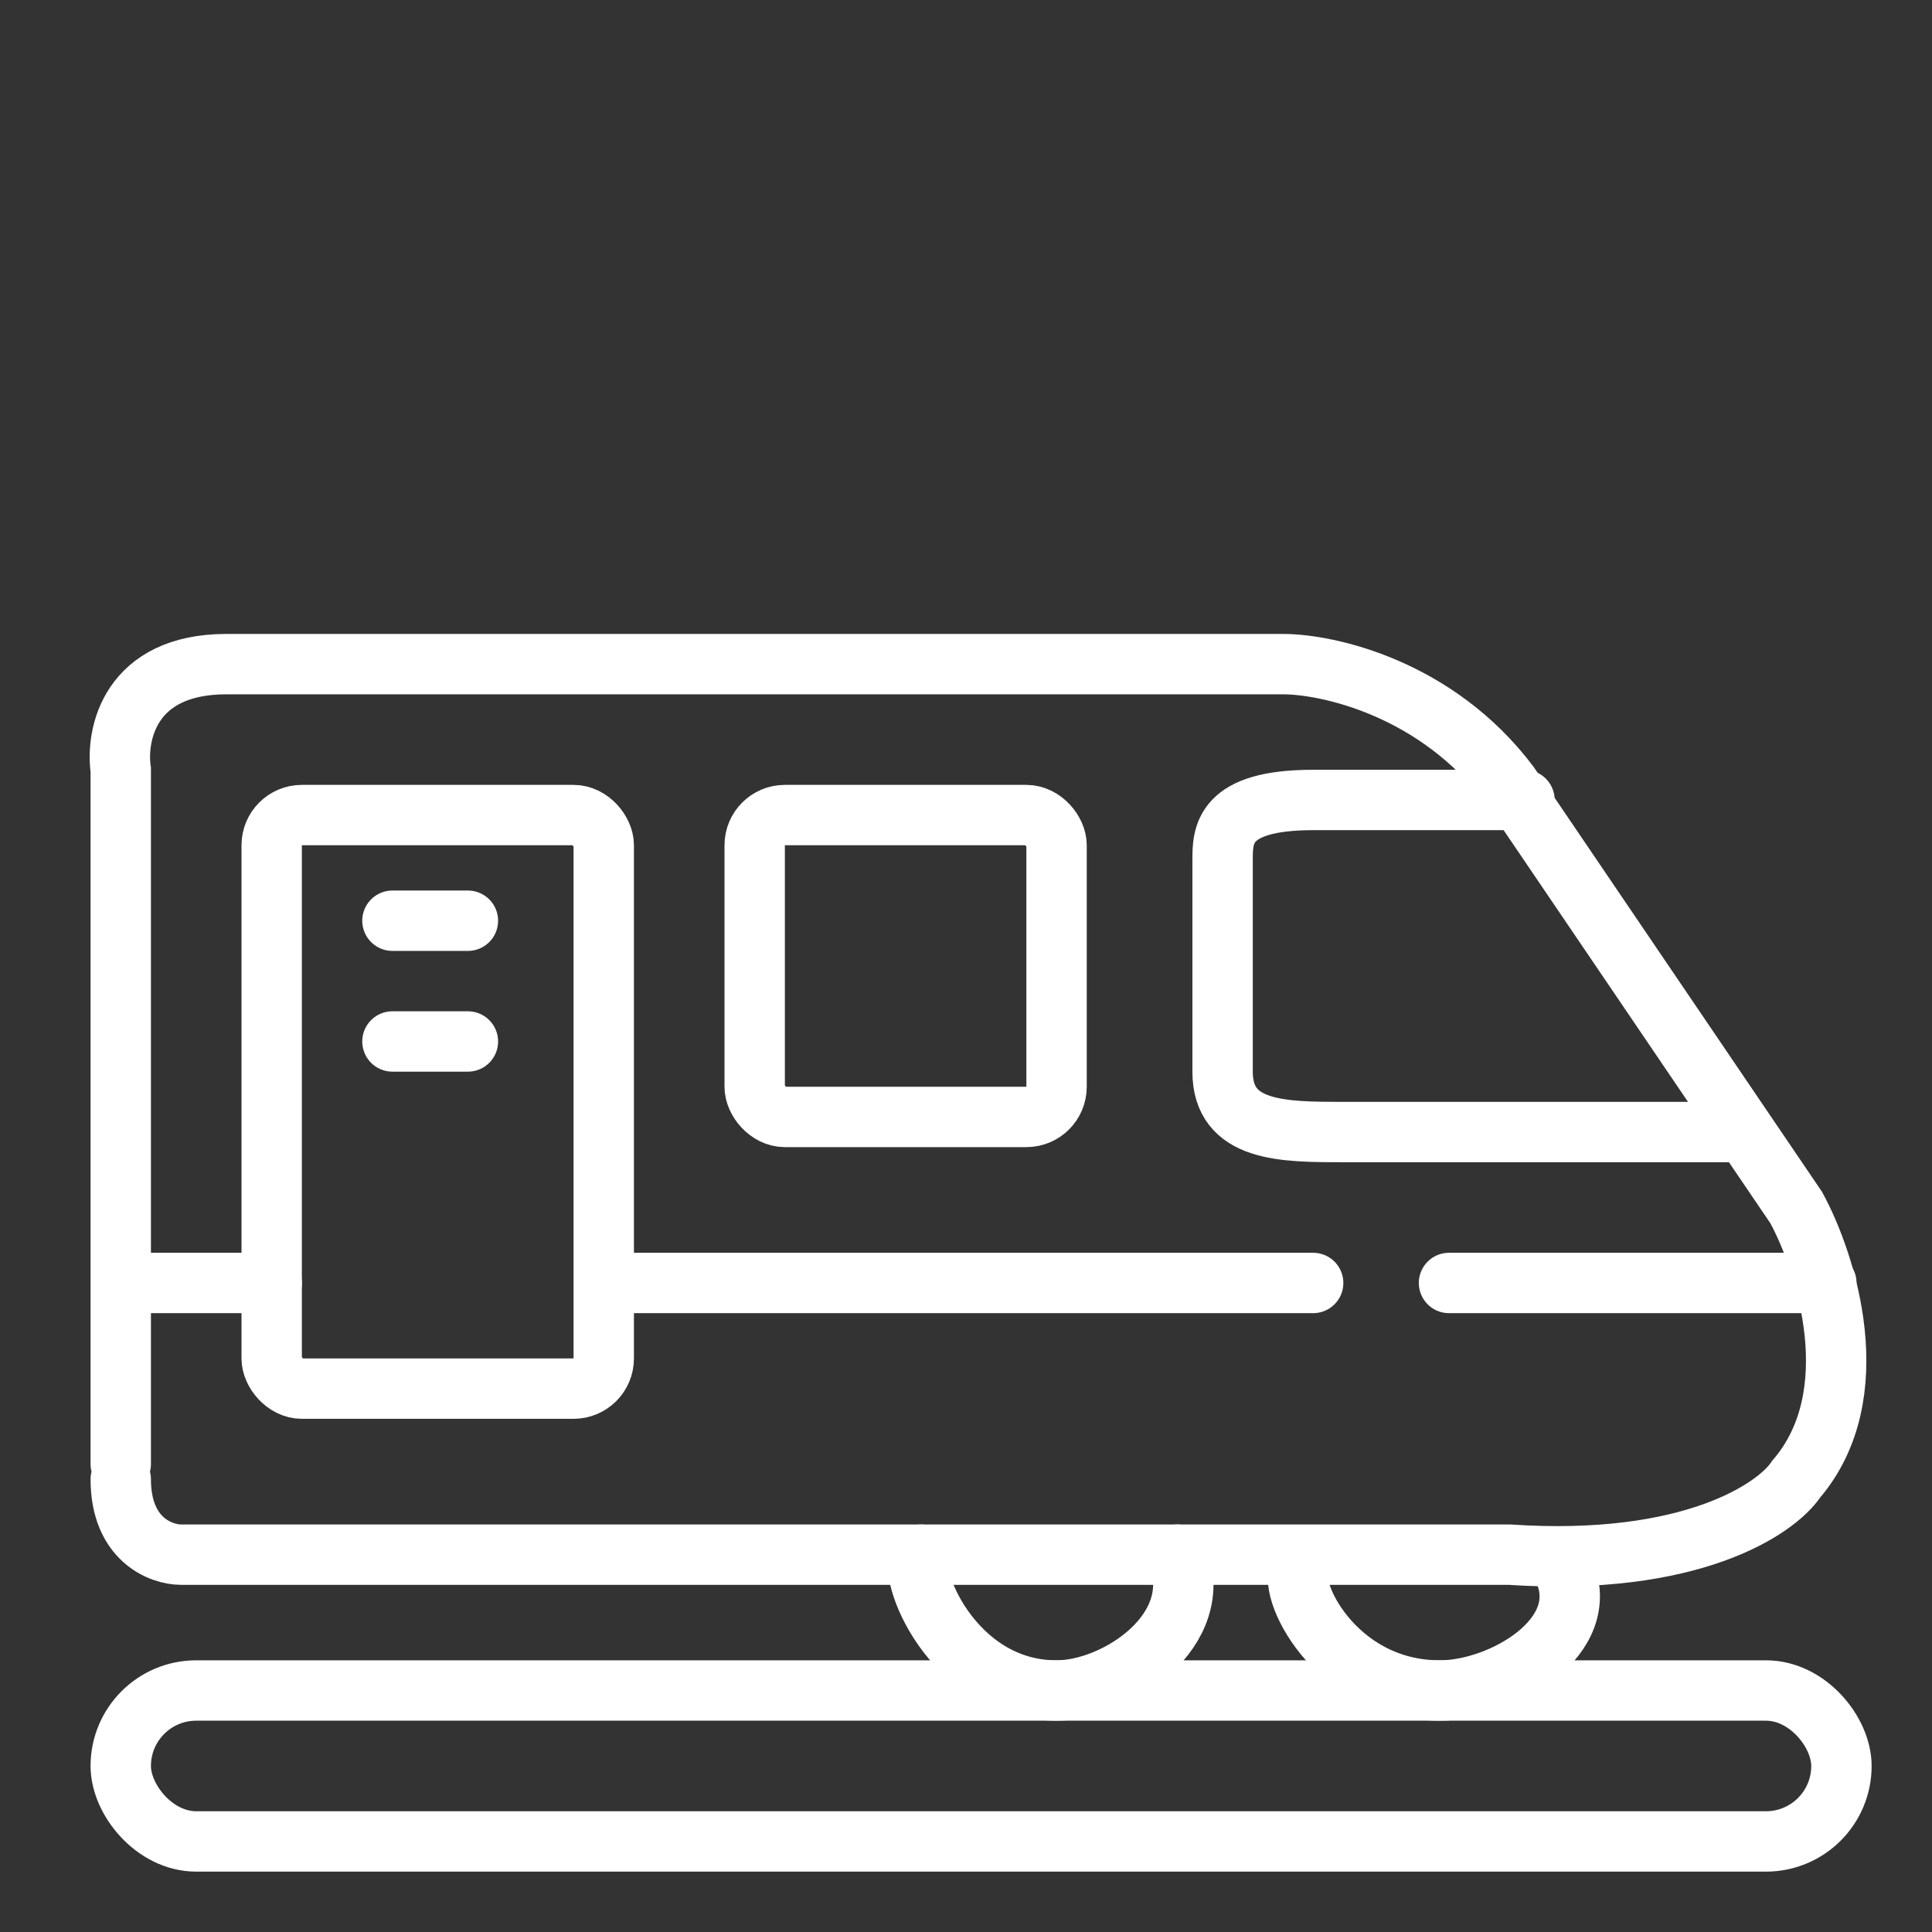
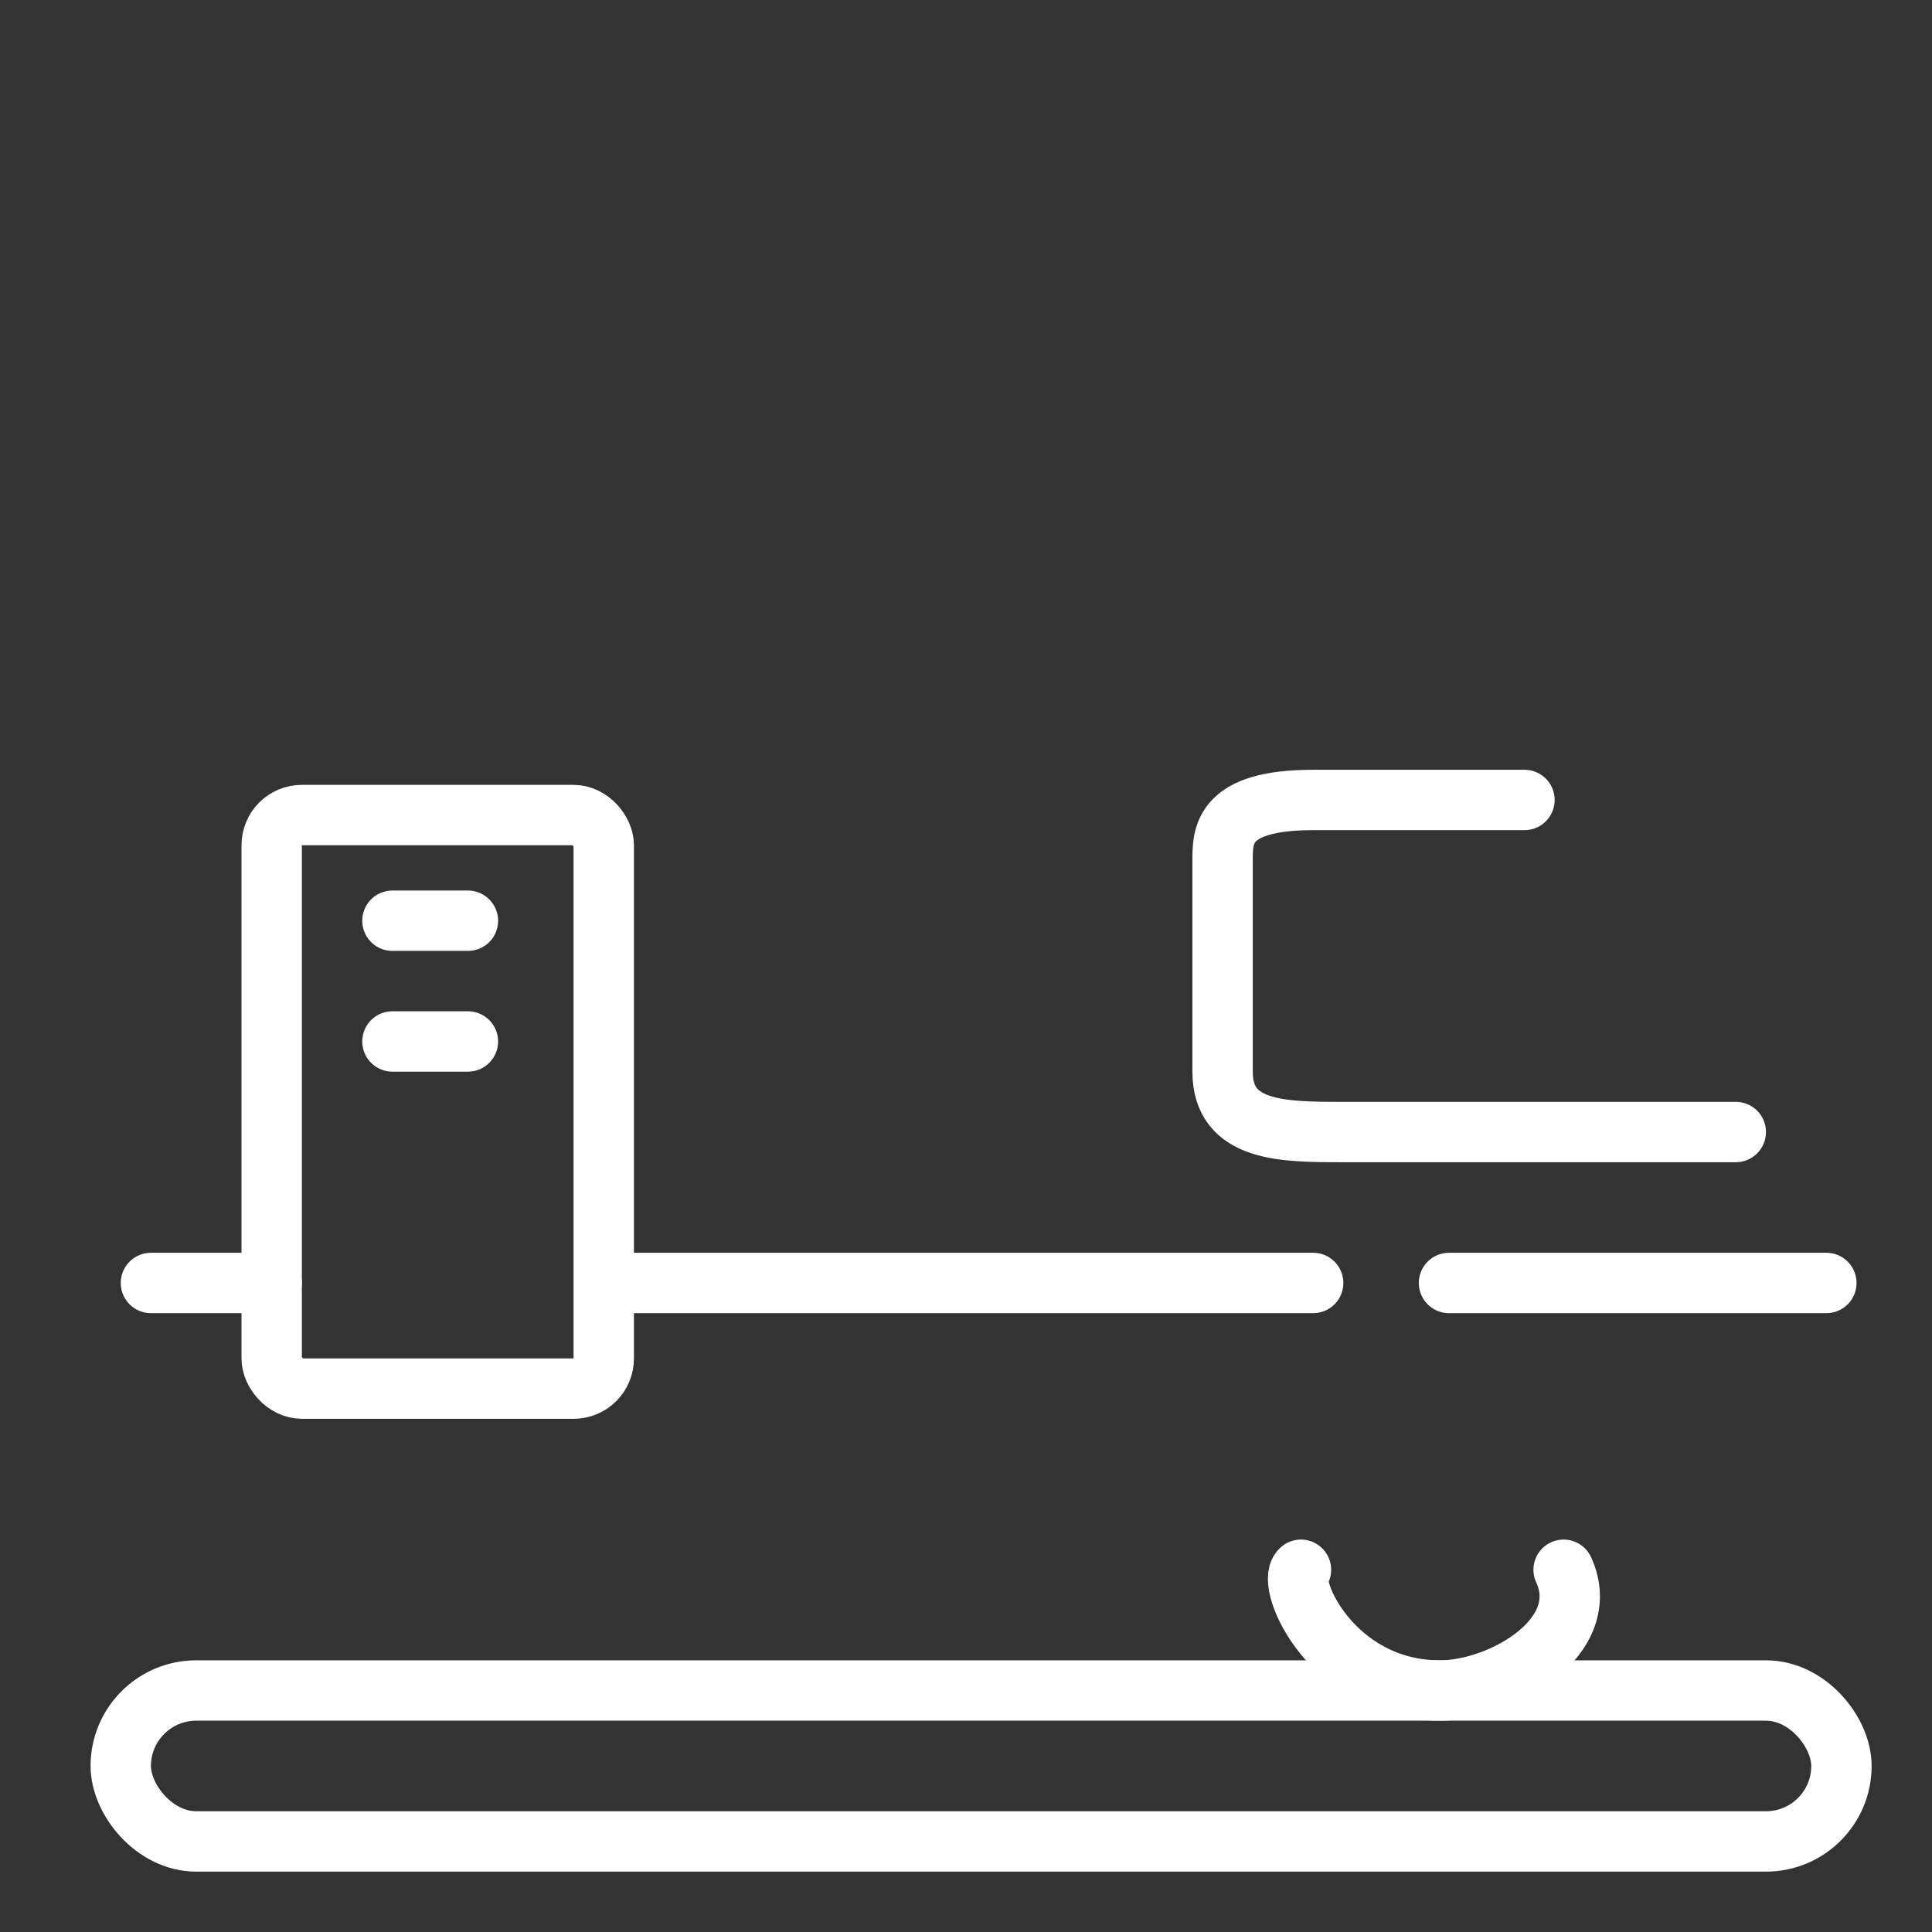
<svg xmlns="http://www.w3.org/2000/svg" width="64" height="64" viewBox="0 0 64 64" fill="none">
  <rect x="0" y="0" width="64" height="64" fill="#333333" stroke="none" />
-   <path d="M4 48.5V25.5C3.833 24.333 4.3 22 7.5 22H42.5C44 22 47.6 22.8 50 26L59.5 40C60.5 41.833 61.9 46.2 59.5 49C58.833 50 56 51.9 50 51.5H6C5.333 51.5 4 51 4 49" stroke="white" stroke-width="2" stroke-linecap="round" />
  <rect x="4" y="56" width="57" height="5" rx="2.5" stroke="white" stroke-width="2" />
  <rect x="9" y="27" width="11" height="19" rx="1" stroke="white" stroke-width="2" />
-   <rect x="25" y="27" width="10" height="10" rx="1" stroke="white" stroke-width="2" />
  <path d="M57.5 37.5H44.5C42.5 37.5 40.5 37.5 40.5 35.5V28.5C40.5 27.667 40.5 26.5 43.5 26.5H50.5" stroke="white" stroke-width="2" stroke-linecap="round" />
  <path d="M48 42.5H60.5M20.5 42.5H43.5M5 42.5H9M13 30.5H14.25H15.5M15.5 34.5H13" stroke="white" stroke-width="2" stroke-linecap="round" />
-   <path d="M30.5 51.5C30 52 31.5 56 35 56C37 56 40 54 39 51.5" stroke="white" stroke-width="2" stroke-linecap="round" />
  <path d="M43.096 52C42.584 52.444 44.12 56 47.702 56C49.749 56 52.82 54.222 51.797 52" stroke="white" stroke-width="2" stroke-linecap="round" />
</svg>